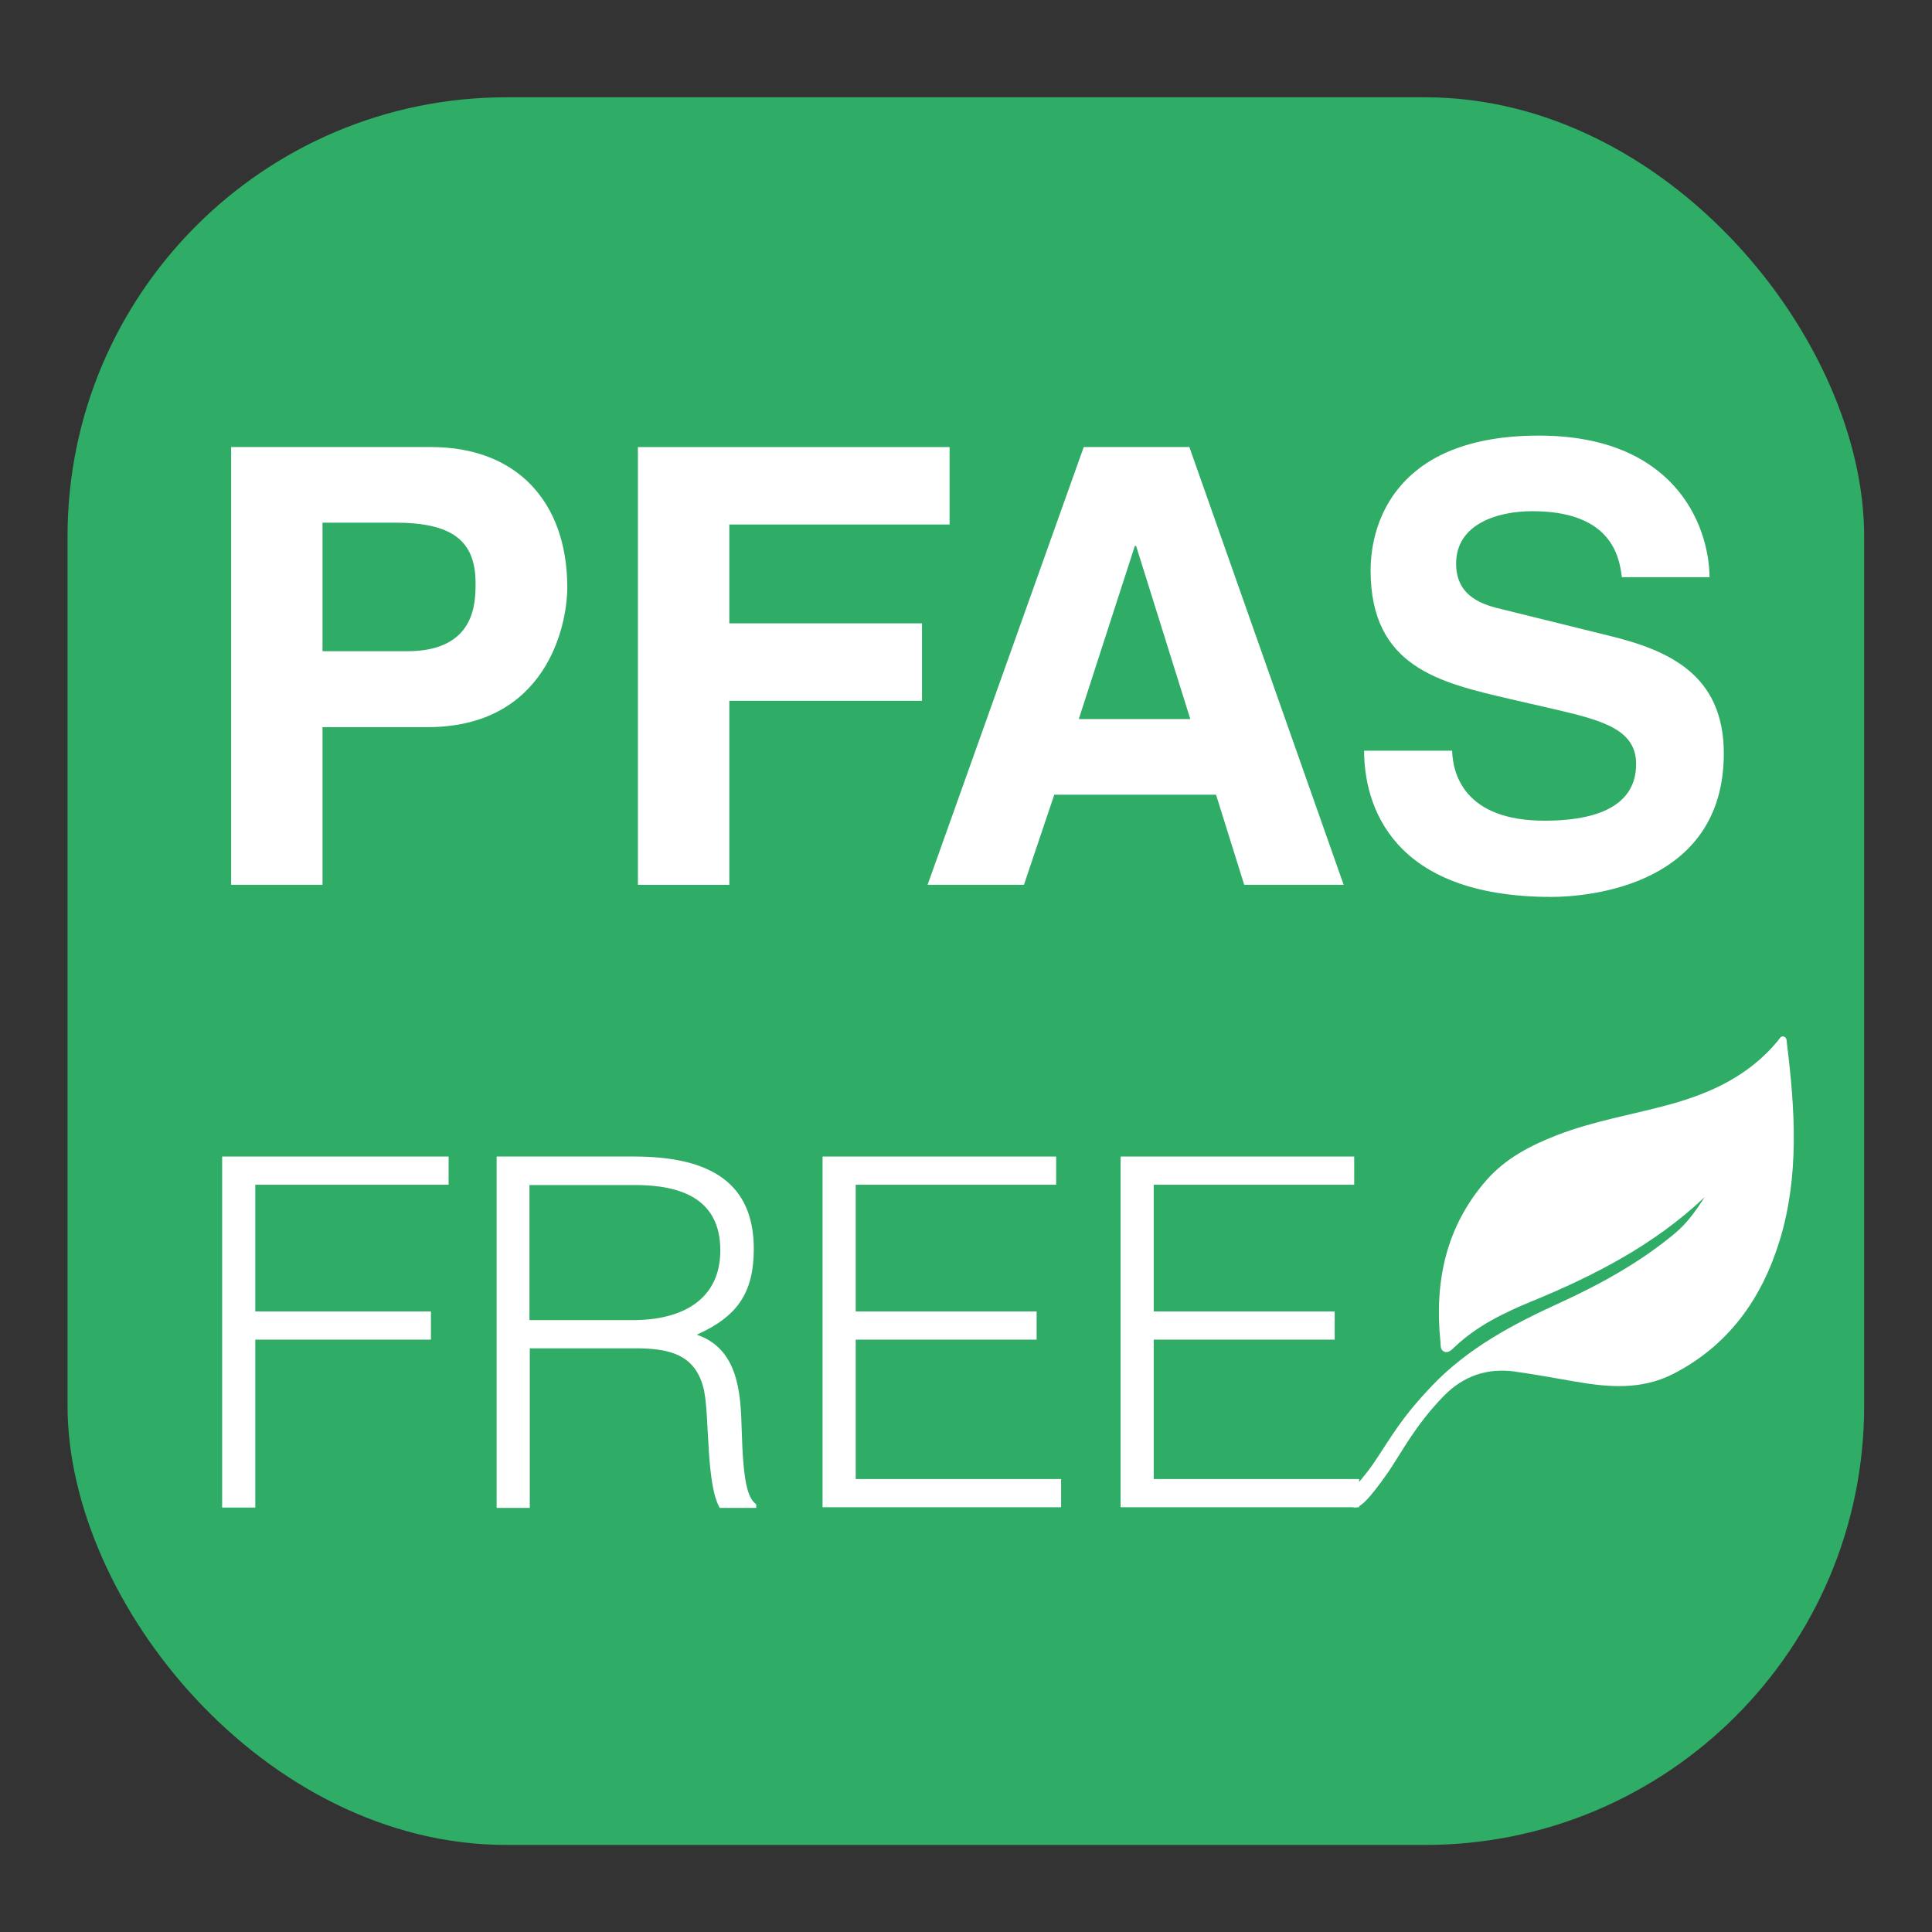
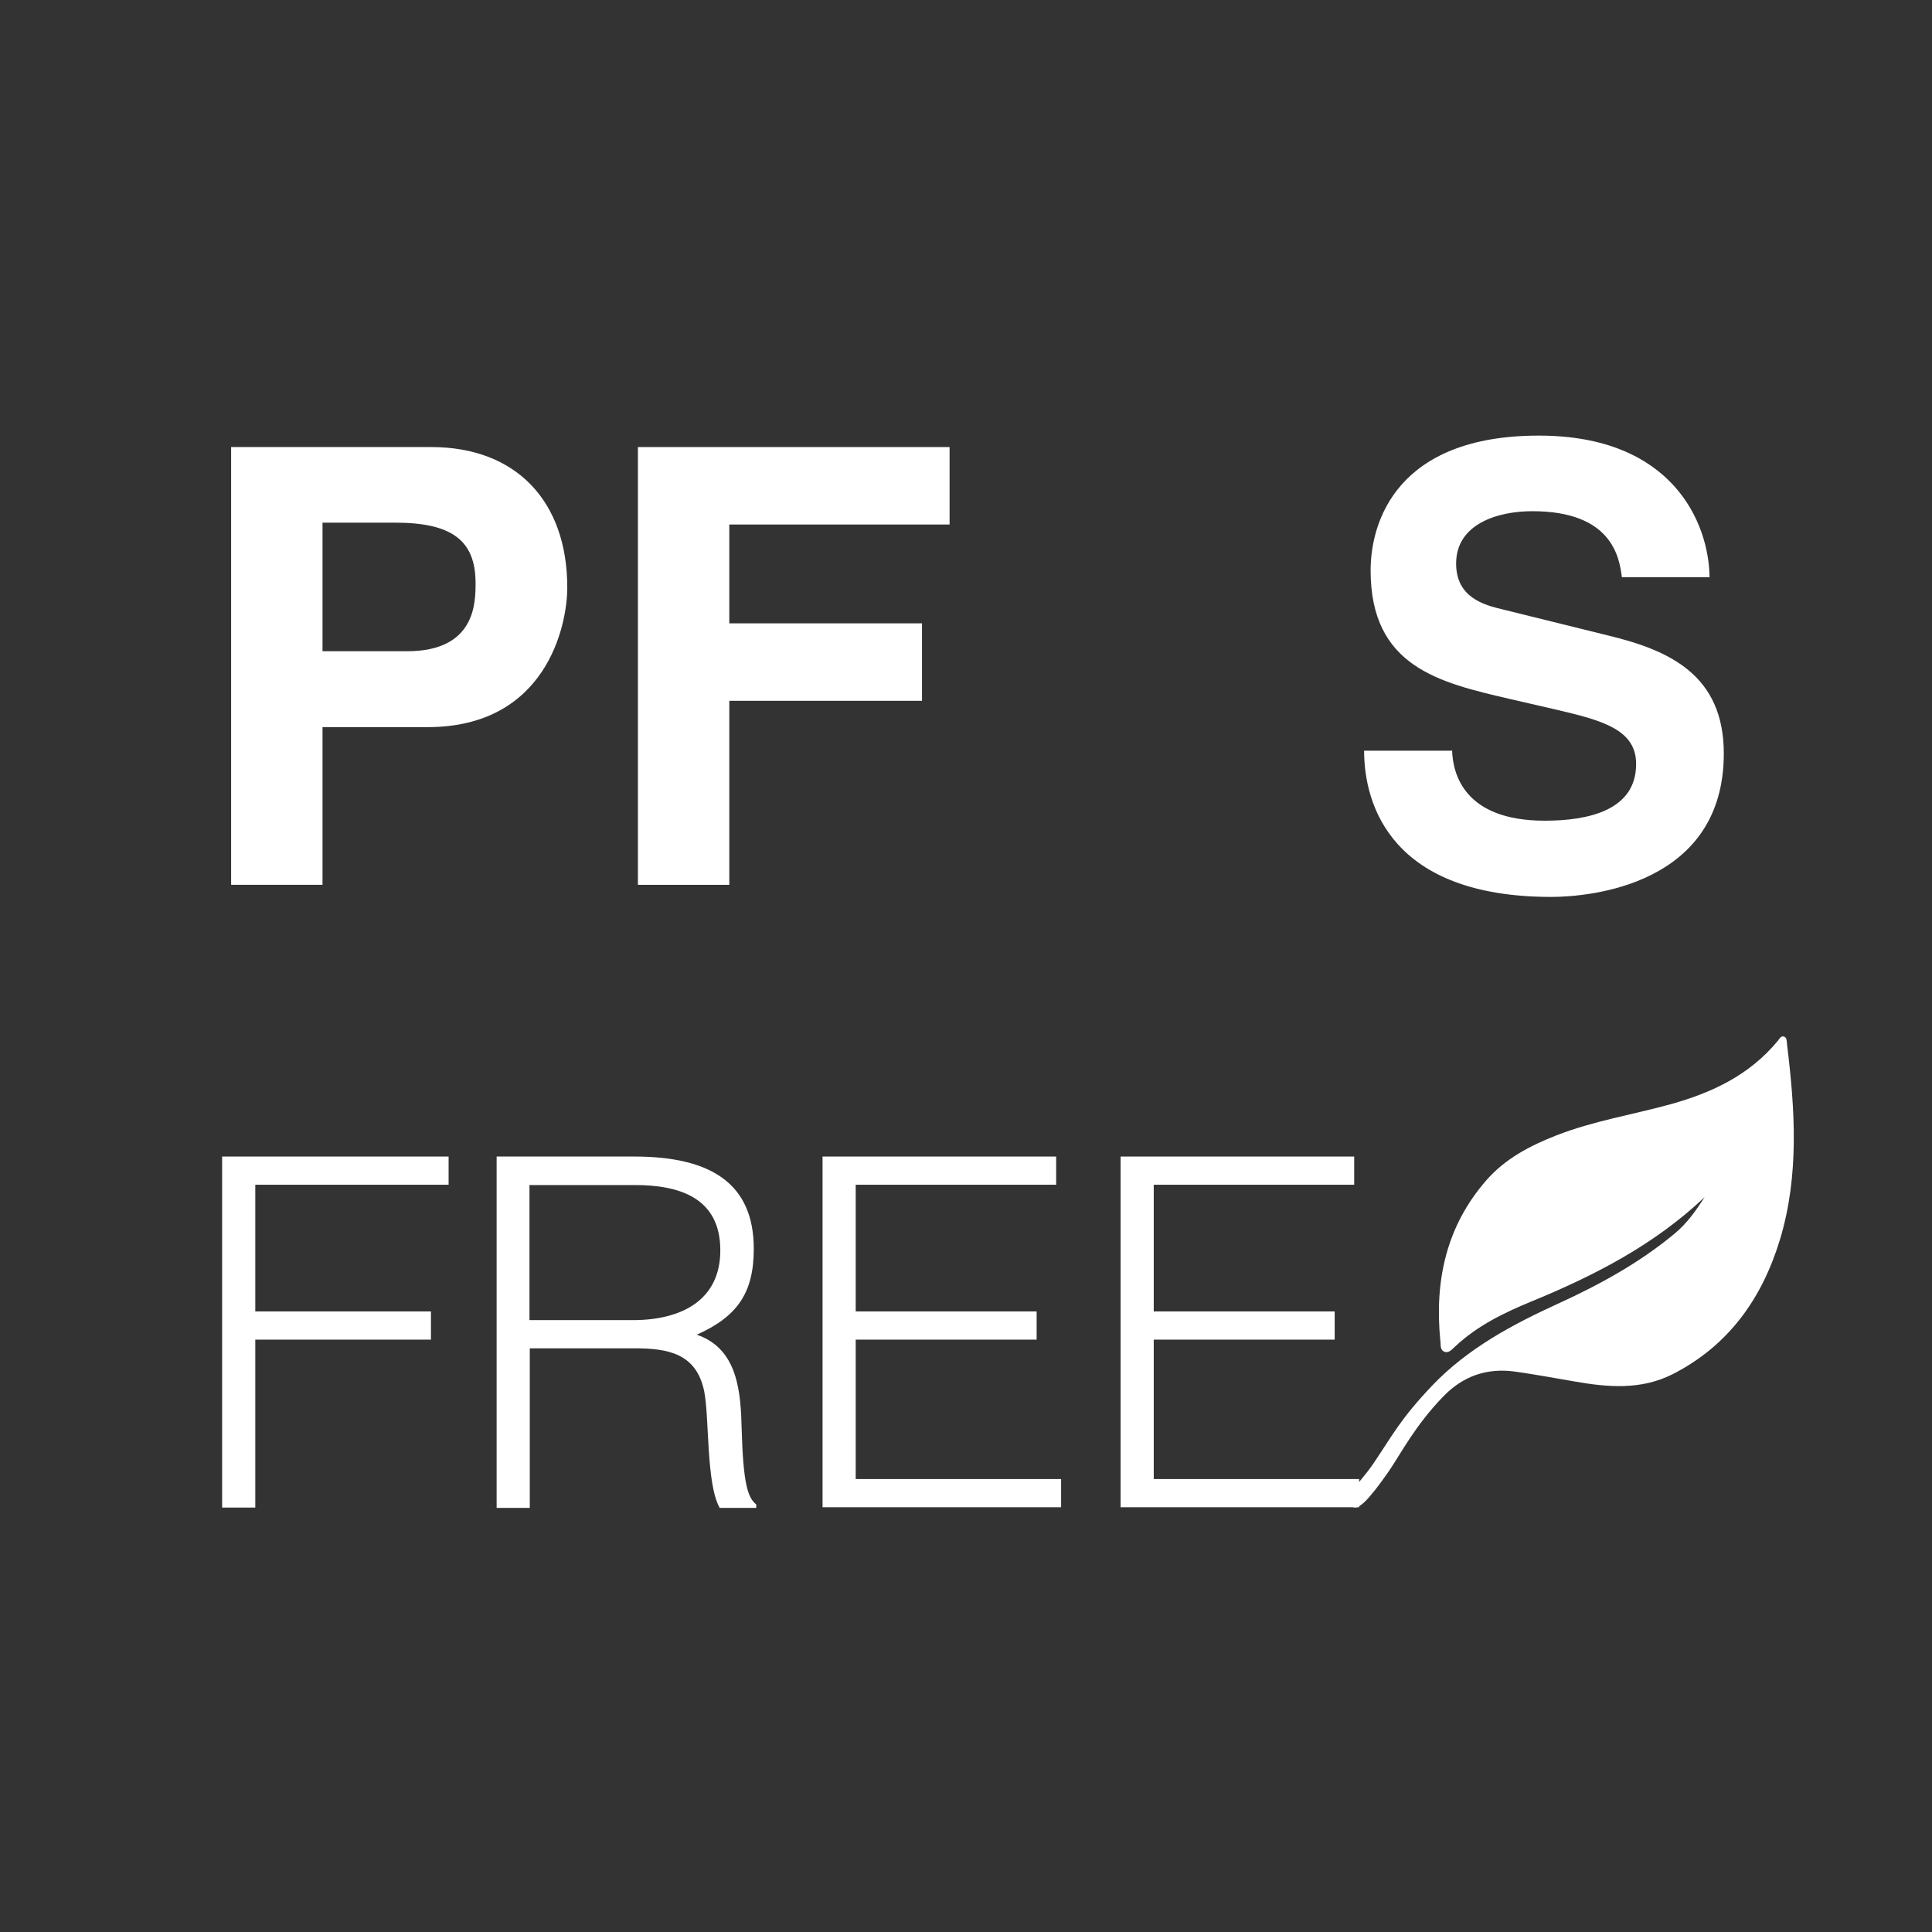
<svg xmlns="http://www.w3.org/2000/svg" id="Capa_1" data-name="Capa 1" viewBox="0 0 62.36 62.36">
  <rect x="0" y="0" width="62.36" height="62.36" fill="#333333" stroke="none" />
  <defs>
    <style>
      .cls-1 {
        fill: #2fac66;
      }

      .cls-1, .cls-2 {
        stroke-width: 0px;
      }

      .cls-2 {
        fill: #fff;
      }
    </style>
  </defs>
-   <rect class="cls-1" x="2.18" y="3.14" width="57.99" height="56.41" rx="14.17" ry="14.17" />
  <g>
    <path class="cls-2" d="M7.17,48.67v-11.34h7.31v.91h-6.24v4.09h5.67v.91h-5.67v5.42h-1.07Z" />
    <path class="cls-2" d="M17.1,43.52v5.15h-1.07v-11.34h4.44c2.49,0,3.86.88,3.86,2.98,0,1.43-.54,2.19-1.84,2.77,1.34.46,1.42,1.87,1.45,3.07.05,1.72.19,2.19.47,2.41v.11h-1.18c-.44-.77-.33-2.9-.5-3.76-.25-1.23-1.18-1.39-2.25-1.39h-3.37ZM20.43,42.61c1.59,0,2.82-.66,2.82-2.25,0-1.7-1.32-2.11-2.76-2.11h-3.4v4.36h3.34Z" />
    <path class="cls-2" d="M26.55,48.67v-11.34h7.54v.91h-6.47v4.09h5.84v.91h-5.84v4.5h6.63v.91h-7.7Z" />
    <path class="cls-2" d="M36.17,48.67v-11.34h7.54v.91h-6.47v4.09h5.84v.91h-5.84v4.5h6.63v.91h-7.7Z" />
  </g>
  <g>
    <path class="cls-2" d="M10.41,28.56h-2.95v-14.13h6.46c2.74,0,4.39,1.75,4.39,4.53,0,1.28-.71,4.51-4.51,4.51h-3.39v5.1ZM13.14,21.02c2.21,0,2.21-1.57,2.21-2.2,0-1.38-.77-1.95-2.6-1.95h-2.34v4.15h2.74Z" />
    <path class="cls-2" d="M23.54,28.56h-2.95v-14.13h10.06v2.5h-7.11v3.19h6.22v2.5h-6.22v5.94Z" />
-     <path class="cls-2" d="M33.05,28.56h-3.11l5.04-14.13h3.41l4.98,14.13h-3.21l-.91-2.91h-5.22l-.98,2.91ZM34.82,23.21h3.6l-1.75-5.59h-.04l-1.81,5.59Z" />
    <path class="cls-2" d="M46.87,24.21c.02.79.41,2.28,2.99,2.28,1.4,0,2.95-.33,2.95-1.83,0-1.1-1.06-1.4-2.56-1.75l-1.52-.35c-2.28-.53-4.49-1.04-4.49-4.15,0-1.57.85-4.35,5.43-4.35,4.33,0,5.49,2.83,5.51,4.57h-2.83c-.08-.63-.31-2.13-2.89-2.13-1.12,0-2.46.41-2.46,1.69,0,1.1.91,1.34,1.5,1.48l3.44.85c1.93.47,3.7,1.26,3.7,3.8,0,4.25-4.33,4.63-5.57,4.63-5.16,0-6.04-2.97-6.04-4.72h2.83Z" />
  </g>
  <path class="cls-2" d="M55,38.66c-1.61,1.52-3.53,2.51-5.55,3.34-.9.37-1.77.79-2.49,1.47-.1.09-.21.23-.36.15-.13-.07-.09-.23-.11-.35-.19-1.93.19-3.7,1.5-5.19.61-.69,1.4-1.1,2.24-1.43,1.2-.47,2.47-.67,3.7-1.01,1.33-.37,2.54-.94,3.45-2.04.05-.06.1-.18.21-.14.09.04.08.15.09.24.26,2.12.4,4.24-.23,6.32-.58,1.9-1.66,3.42-3.47,4.34-1.02.51-2.08.42-3.16.23-.64-.11-1.29-.23-1.93-.32-.89-.12-1.66.14-2.3.8-.92.95-1.36,1.83-1.77,2.43-.63.9-.98,1.27-1.17,1.13-.39-.29.19-.66.7-1.42.6-.89.86-1.42,1.89-2.5,1.14-1.19,2.58-1.96,4.07-2.64,1.33-.61,2.61-1.31,3.74-2.25.4-.33.69-.74.97-1.18Z" />
</svg>